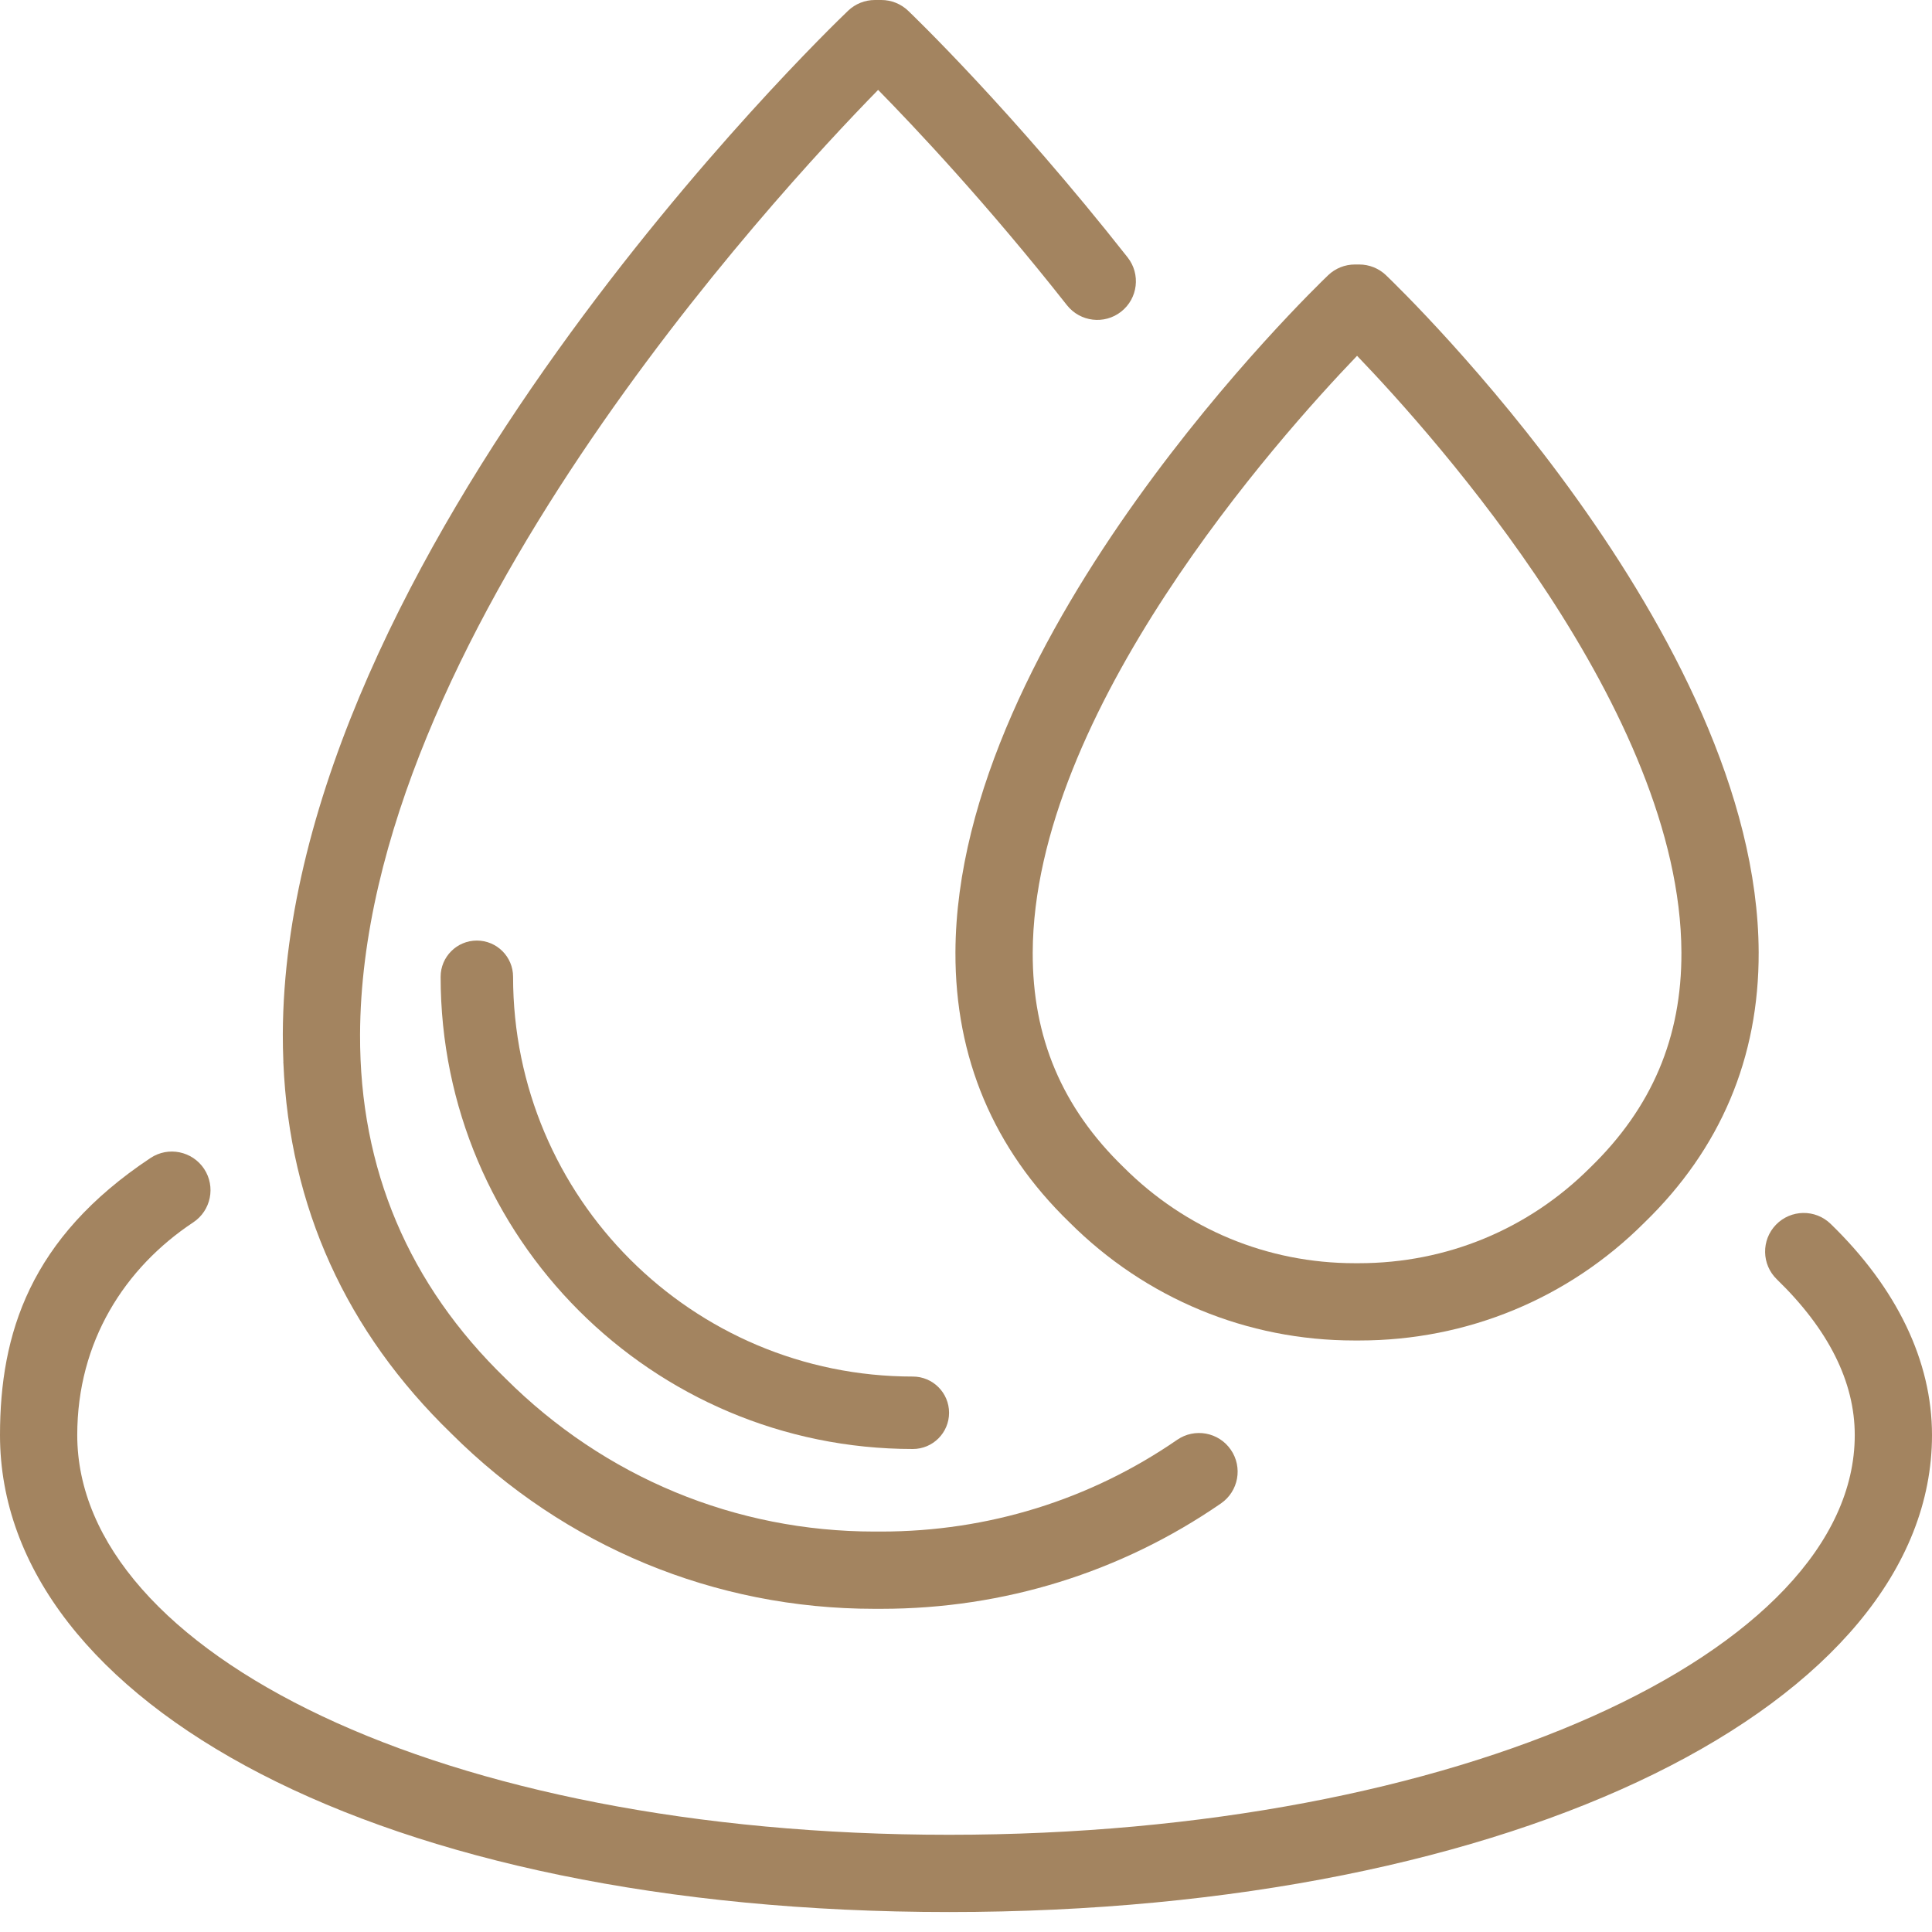
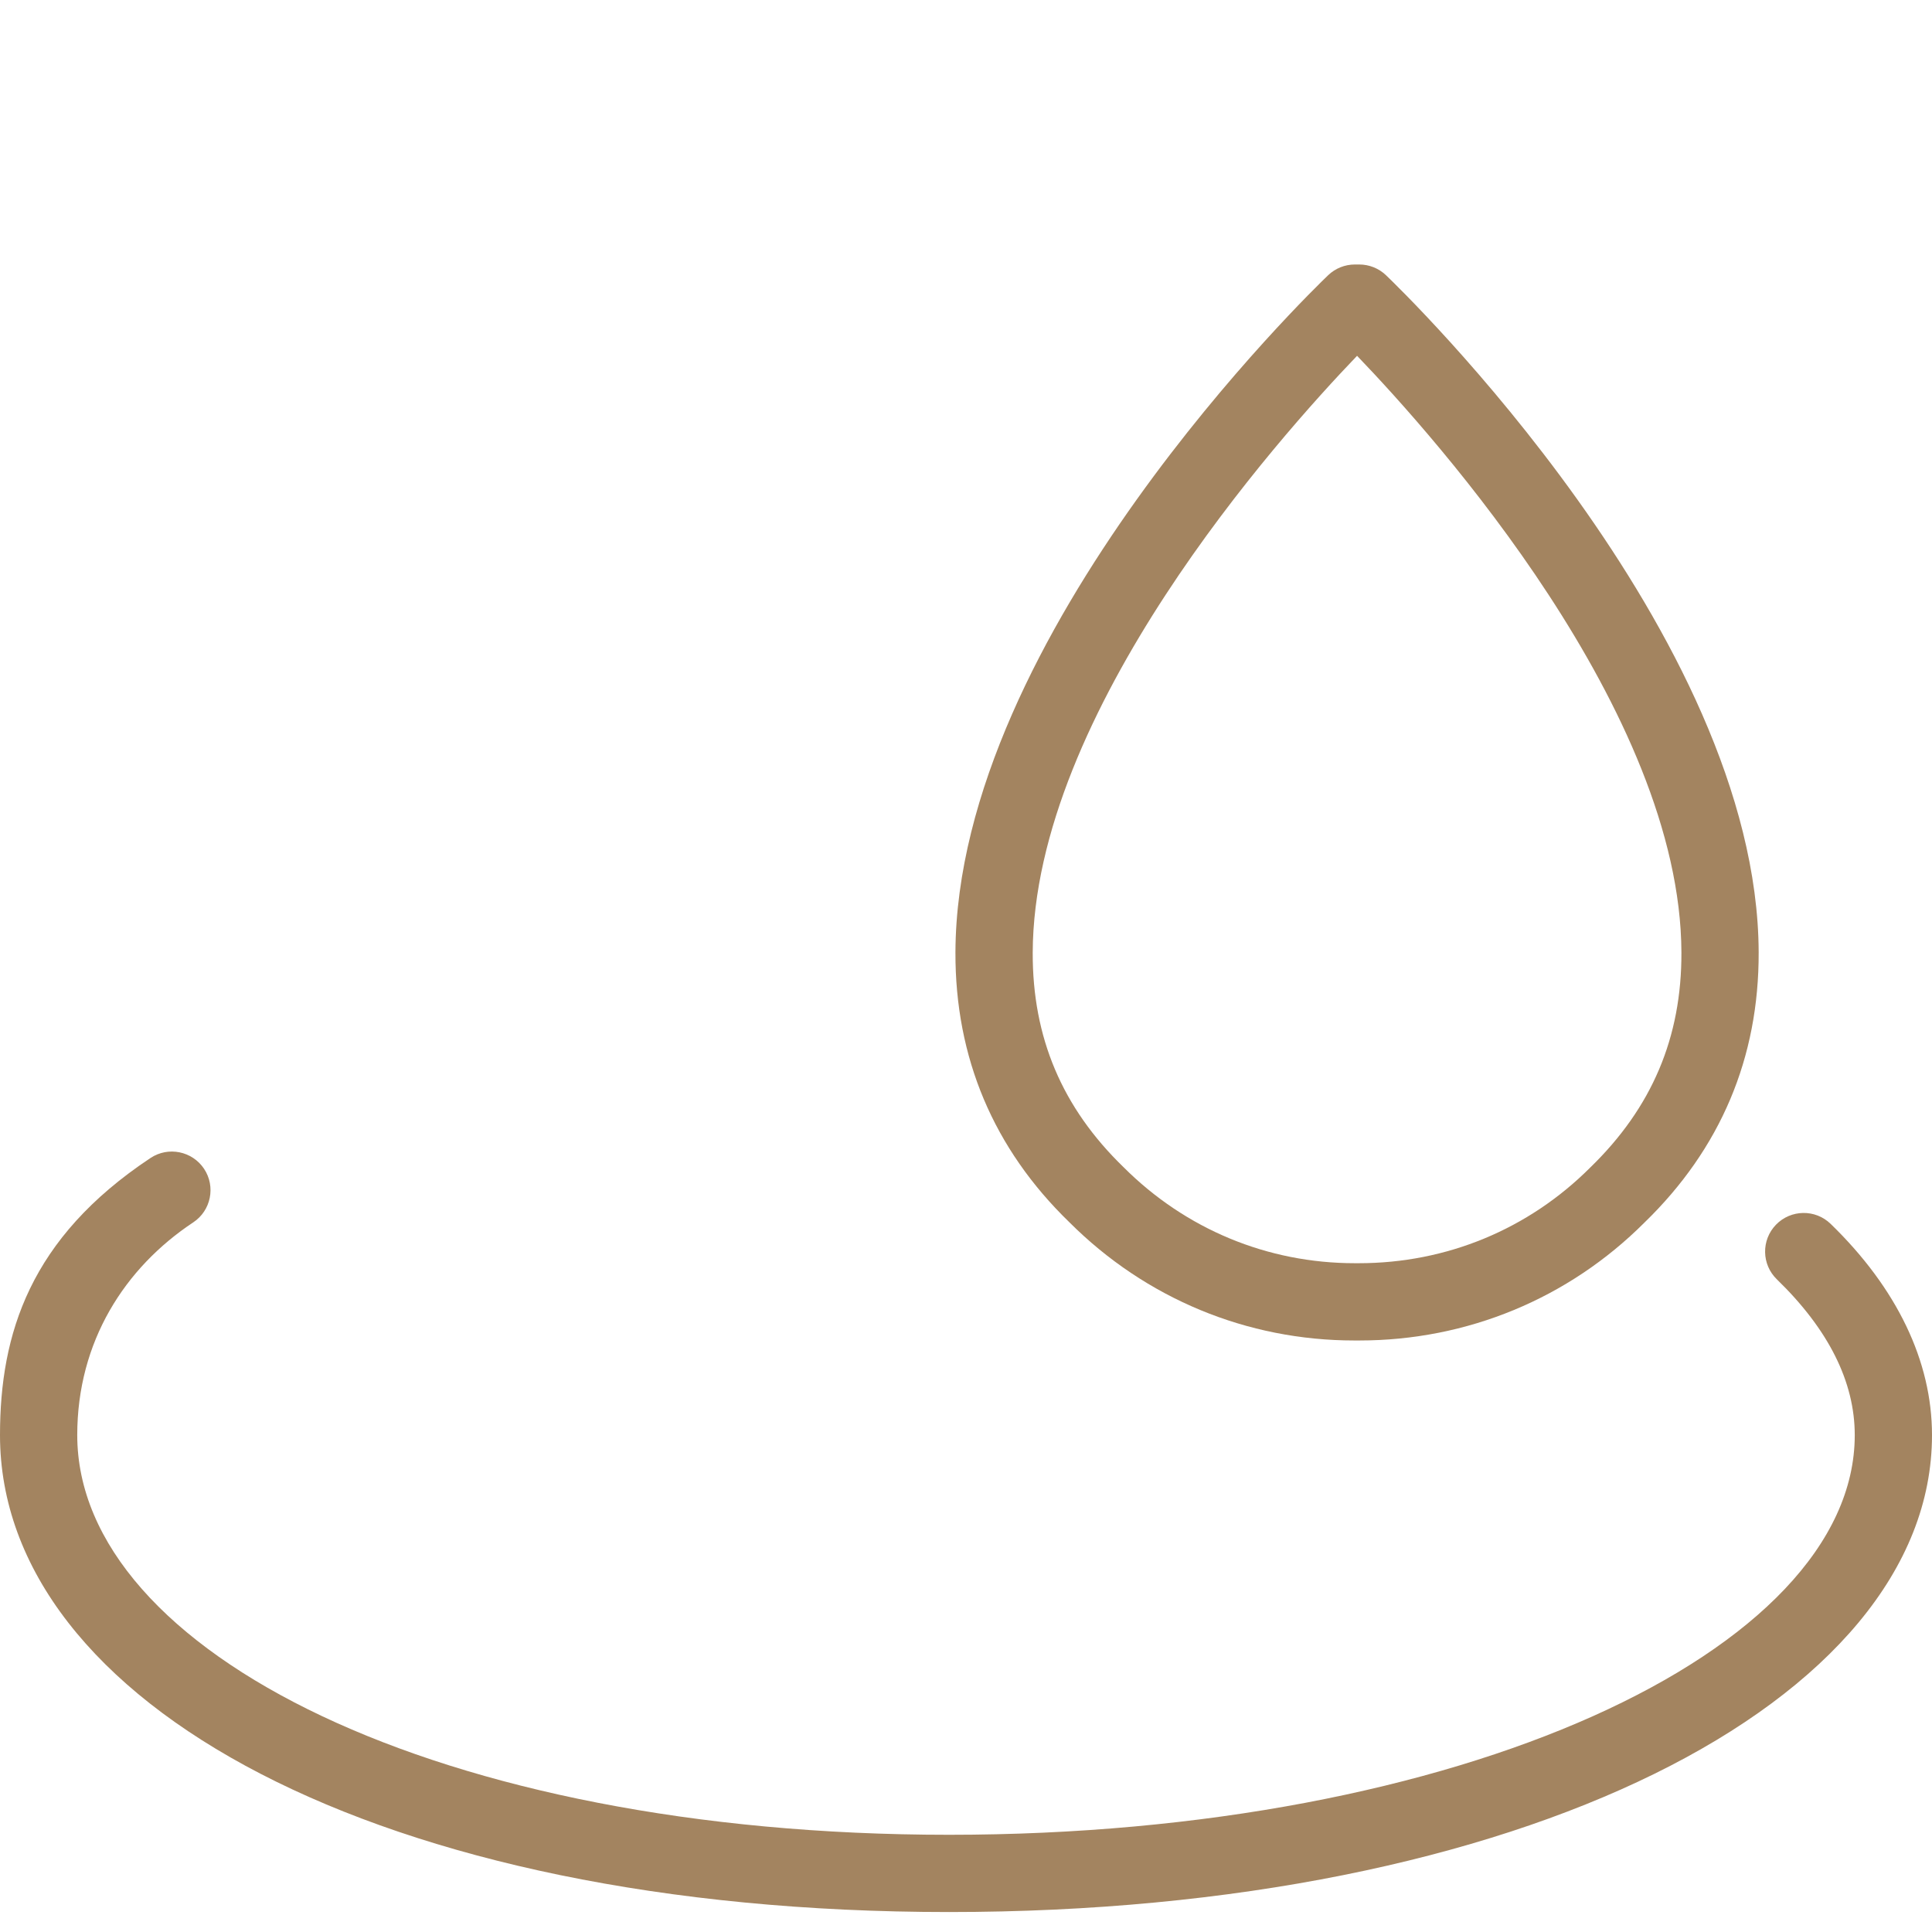
<svg xmlns="http://www.w3.org/2000/svg" fill="none" viewBox="0 0 60 60" height="60" width="60">
  <g clip-path="url(#clip0_509_39)">
    <path fill="#A38460" d="M33.209 37.957C35.58 40.328 38.725 41.63 42.06 41.63C42.111 41.63 42.163 41.63 42.215 41.63C45.564 41.63 48.71 40.328 51.067 37.971C53.434 35.676 54.628 32.85 54.617 29.572C54.582 19.687 43.513 8.997 43.042 8.546C42.819 8.333 42.522 8.214 42.213 8.214H42.077C41.768 8.214 41.471 8.333 41.248 8.546C40.777 8.997 29.708 19.687 29.672 29.572C29.661 32.85 30.855 35.676 33.209 37.957ZM42.145 11.05C44.607 13.611 52.191 22.108 52.218 29.58C52.227 32.218 51.304 34.399 49.384 36.261C47.467 38.177 44.923 39.23 42.2 39.23C42.159 39.231 42.115 39.231 42.075 39.23C39.366 39.23 36.822 38.177 34.892 36.247C32.985 34.399 32.063 32.22 32.072 29.584C32.096 22.122 39.683 13.614 42.145 11.05Z" />
-     <path fill="#A38460" d="M8.798 32.988C8.798 32.998 8.801 33.007 8.801 33.017C8.992 37.481 10.748 41.352 14.018 44.521C17.54 48.033 22.203 49.963 27.146 49.963C27.222 49.963 27.3 49.963 27.379 49.963C31.169 49.962 34.811 48.833 37.917 46.691C38.463 46.315 38.6 45.568 38.224 45.023C37.848 44.476 37.101 44.339 36.556 44.716C33.852 46.58 30.681 47.564 27.364 47.564C27.297 47.564 27.229 47.564 27.161 47.564C22.843 47.564 18.78 45.882 15.7 42.81C12.688 39.891 11.168 36.298 11.182 32.131C11.223 19.945 24.049 6.083 27.271 2.792C28.389 3.93 30.657 6.331 33.134 9.477C33.545 9.998 34.299 10.088 34.819 9.678C35.34 9.268 35.429 8.514 35.019 7.993C31.42 3.422 28.331 0.456 28.201 0.332C27.977 0.119 27.68 0 27.372 0H27.169C26.86 0 26.563 0.119 26.34 0.332C25.625 1.015 8.837 17.23 8.783 32.119C8.782 32.405 8.789 32.688 8.8 32.969C8.8 32.975 8.798 32.982 8.798 32.988Z" />
    <path fill="#A38460" d="M56.852 38.008C56.376 37.546 55.616 37.559 55.155 38.034C54.694 38.51 54.706 39.269 55.181 39.73C56.787 41.287 57.601 42.915 57.601 44.568C57.601 51.297 45.291 56.981 29.474 56.981C13.656 56.981 2.399 51.297 2.399 44.568C2.399 41.66 3.878 39.37 6.001 37.962C6.553 37.596 6.704 36.851 6.338 36.299C5.971 35.748 5.226 35.596 4.675 35.962C0.928 38.448 0 41.424 0 44.568C0 52.874 11.766 59.38 29.474 59.38C47.182 59.38 60 52.874 60 44.568C60 42.273 58.911 40.005 56.852 38.008Z" />
-     <path fill="#A38460" d="M28.349 42.75C28.97 42.75 29.474 43.254 29.474 43.875C29.474 44.496 28.97 45 28.349 45C24.3 45 20.633 43.358 17.979 40.705C15.325 38.051 13.684 34.385 13.684 30.335C13.684 29.714 14.188 29.21 14.809 29.21C15.43 29.21 15.934 29.714 15.934 30.335C15.934 33.764 17.323 36.868 19.57 39.114C21.816 41.36 24.92 42.75 28.349 42.75Z" />
  </g>
  <defs>
    <clipPath id="clip0_509_39">
      <rect fill="white" height="60" width="60" />
    </clipPath>
  </defs>
</svg>